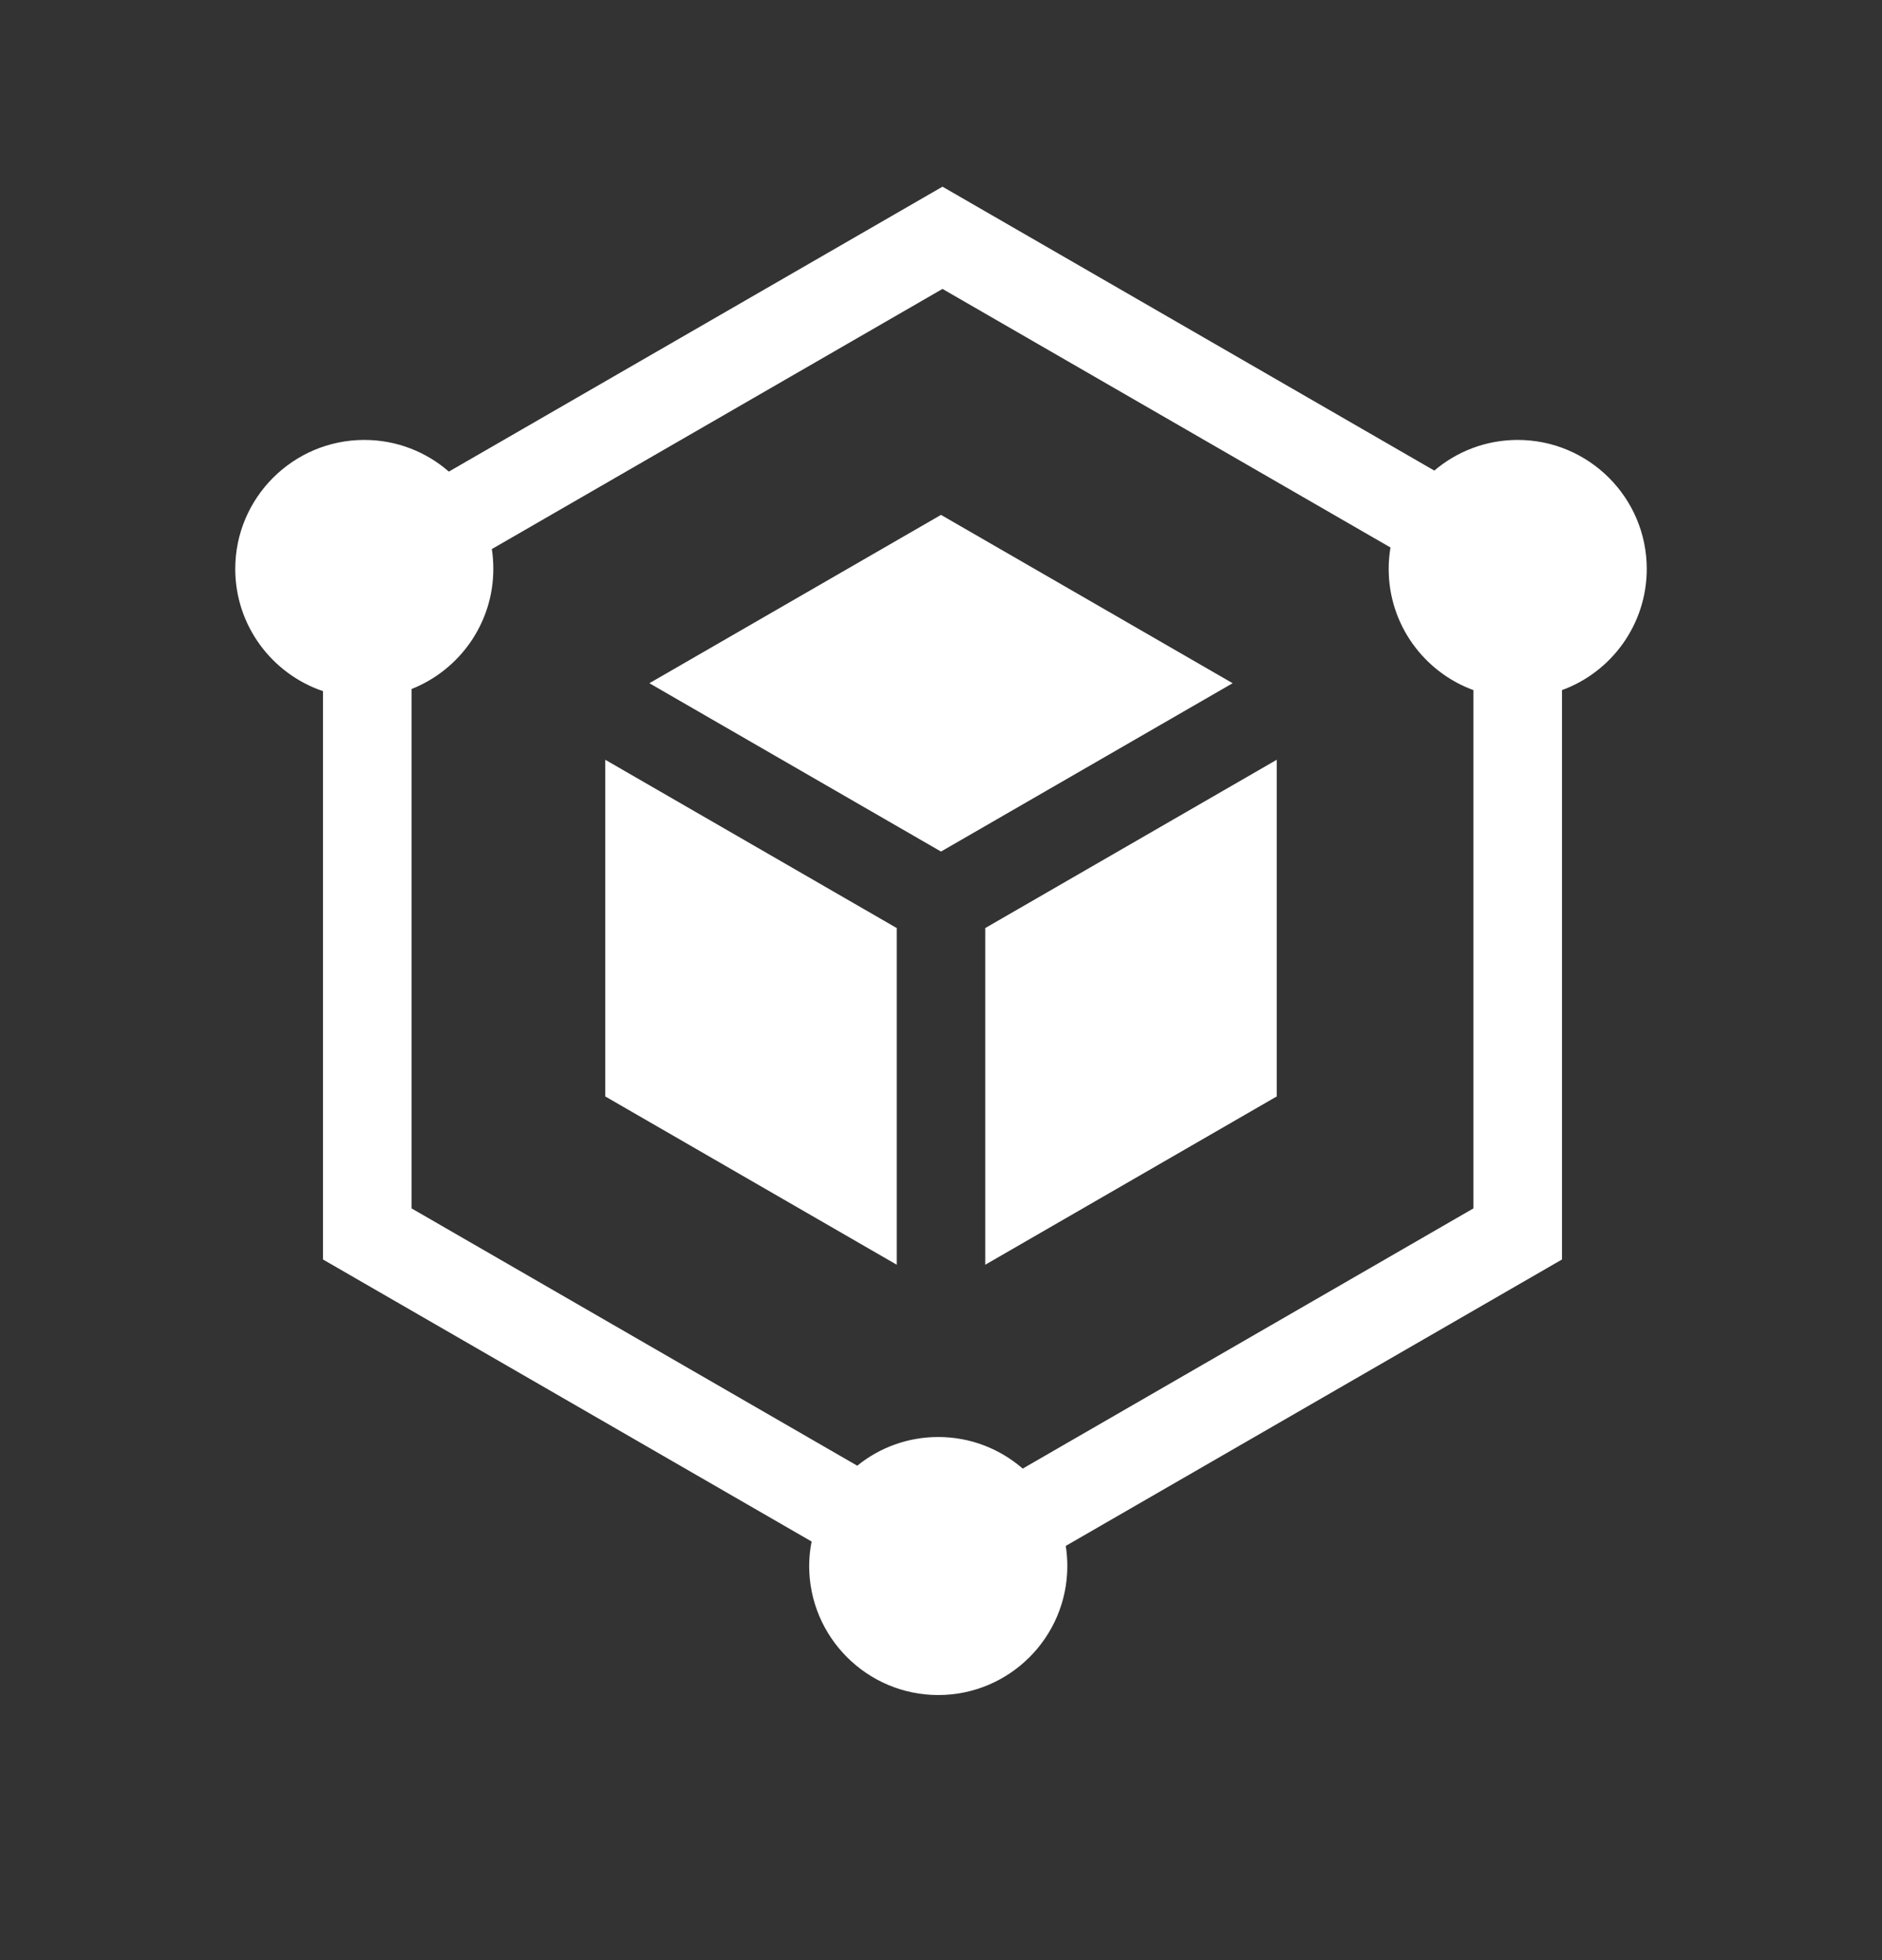
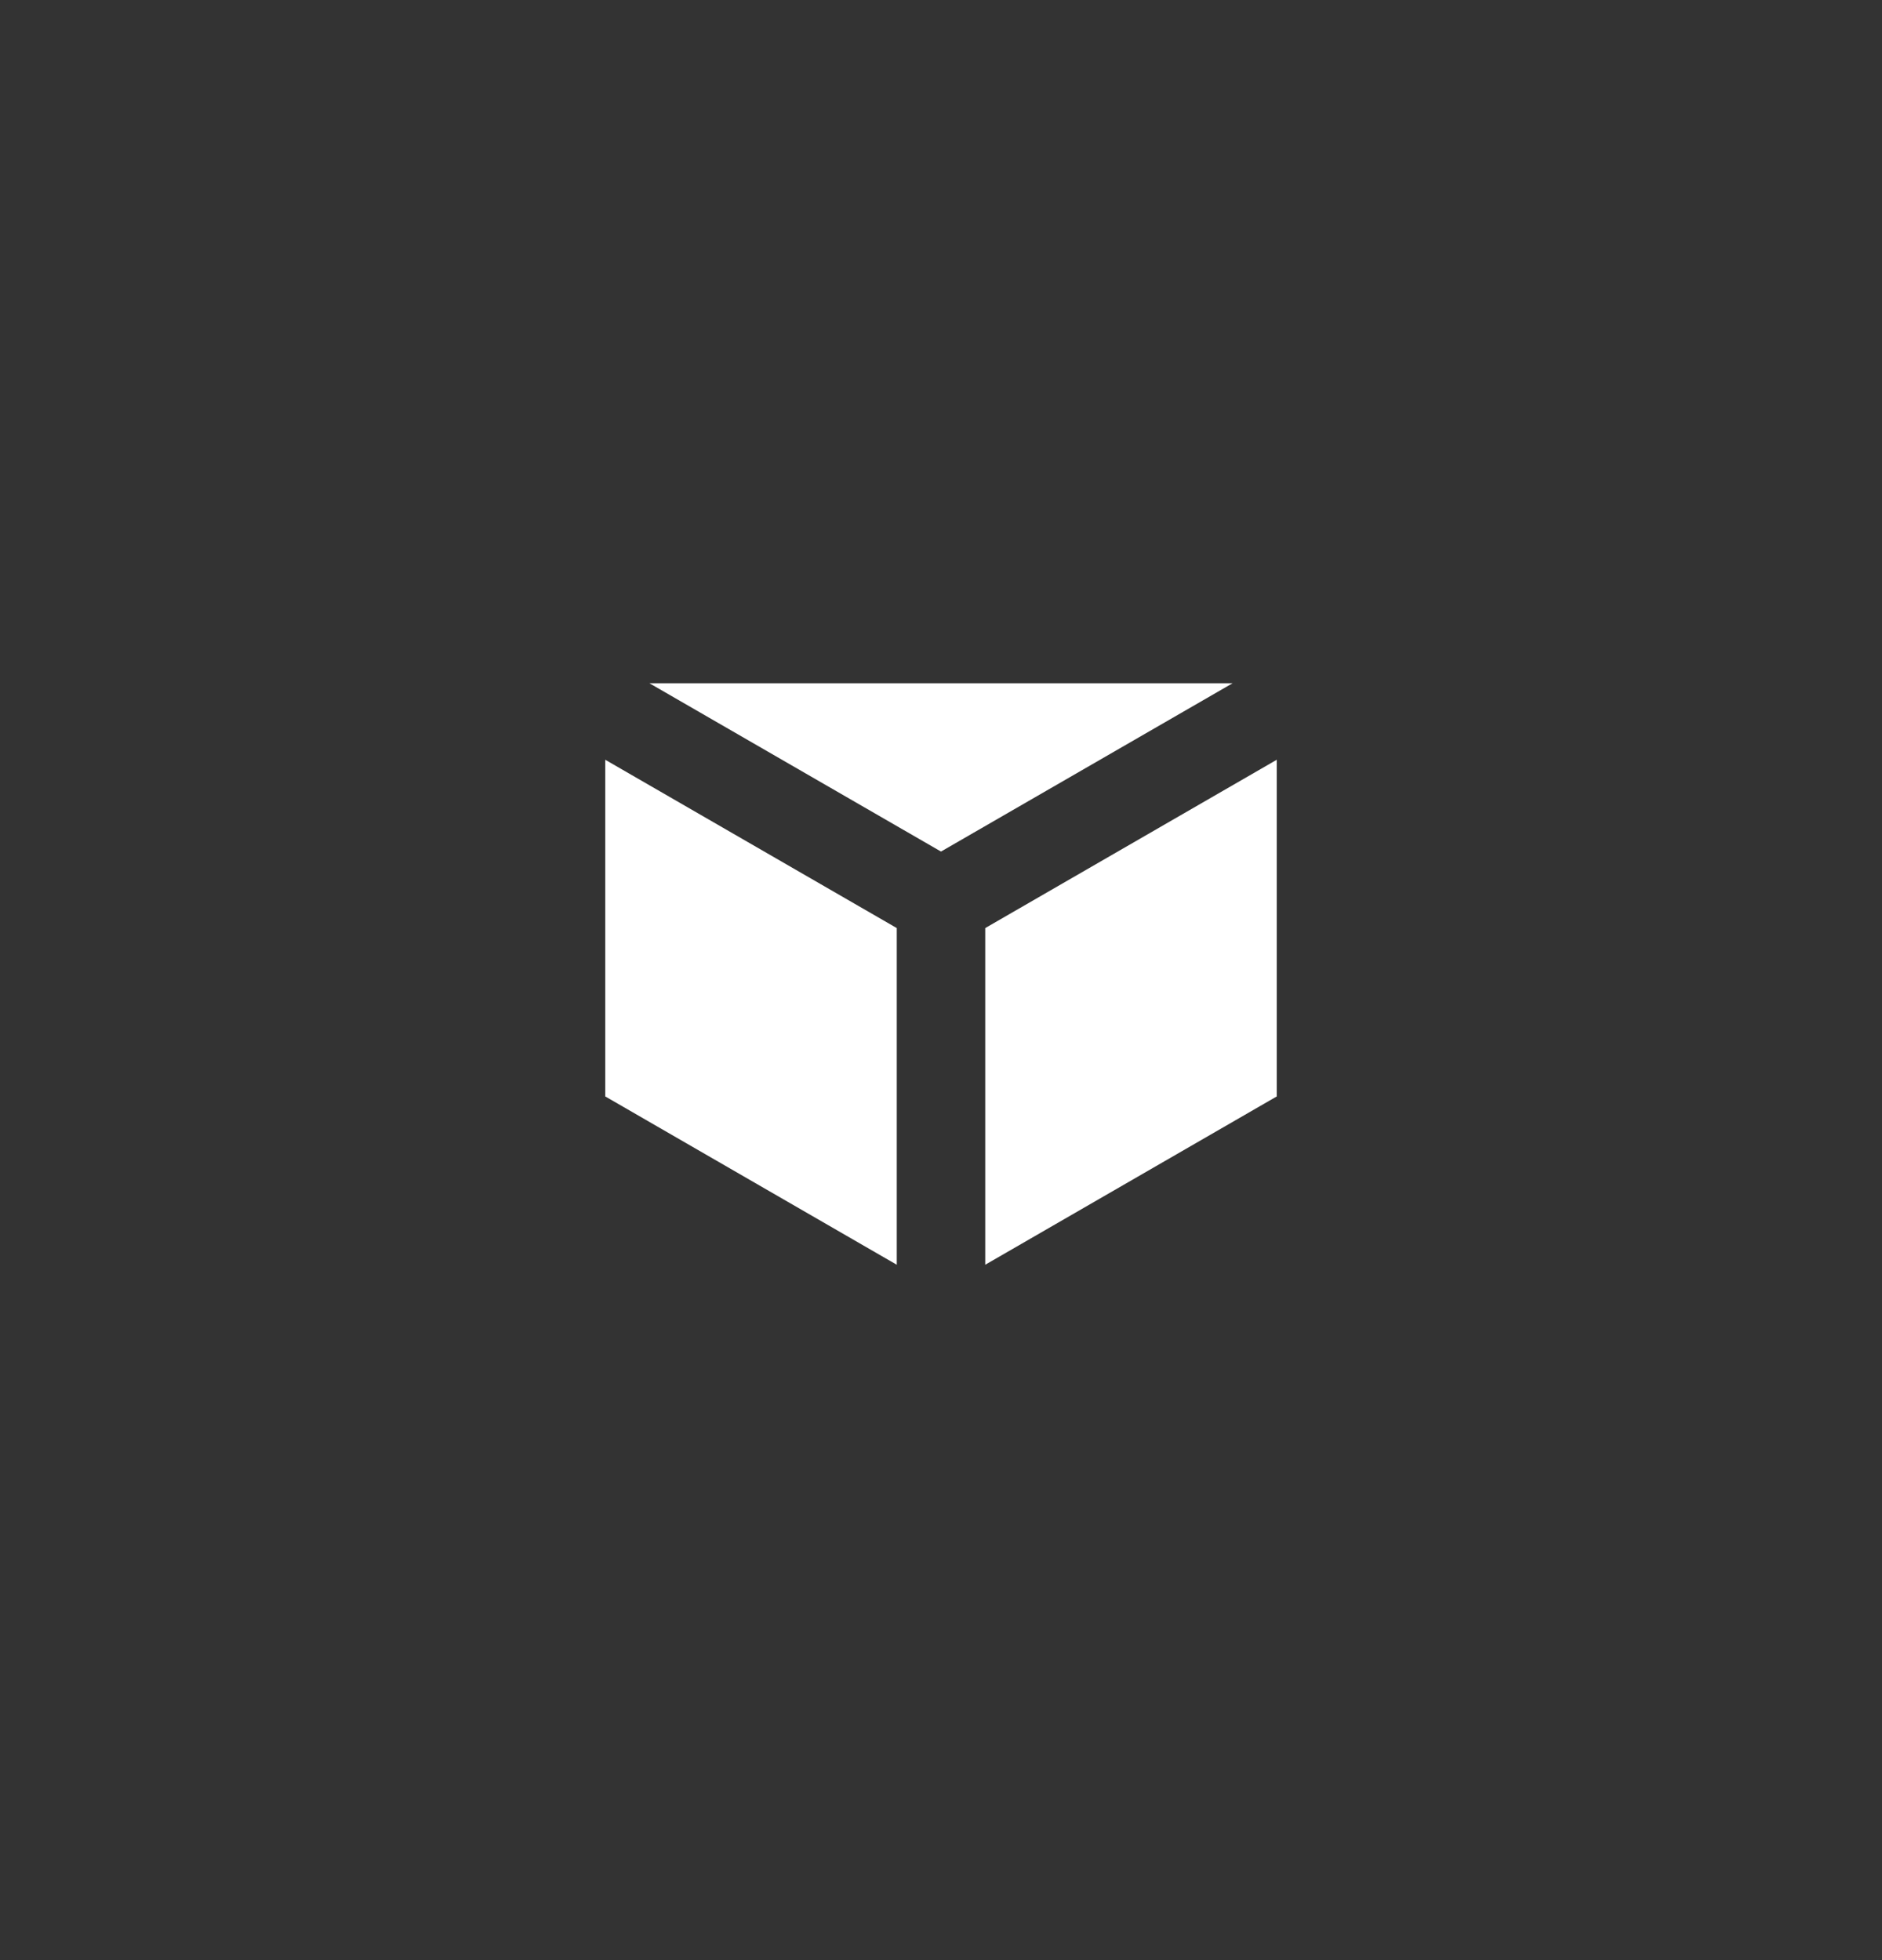
<svg xmlns="http://www.w3.org/2000/svg" width="24" height="25" viewBox="0 0 24 25" fill="none">
  <rect x="0" y="0" width="24" height="25" fill="#333333" stroke="none" />
  <path d="M12.564 11.837V16.131L16.282 13.984V9.69L12.564 11.837Z" fill="white" style="fill:white;fill-opacity:1;" />
-   <path d="M8.281 8.714L12 10.861L15.719 8.714L12 6.567L8.281 8.714Z" fill="white" style="fill:white;fill-opacity:1;" />
+   <path d="M8.281 8.714L12 10.861L15.719 8.714L8.281 8.714Z" fill="white" style="fill:white;fill-opacity:1;" />
  <path d="M11.436 11.837L7.718 9.69V13.984L11.436 16.131V11.837Z" fill="white" style="fill:white;fill-opacity:1;" />
-   <path d="M19.354 5.611C18.949 5.611 18.578 5.758 18.291 6.002L12.019 2.381L5.724 6.015C5.435 5.763 5.058 5.611 4.646 5.611C3.738 5.611 3 6.349 3 7.256C3 7.98 3.469 8.595 4.119 8.815V16.064L10.35 19.661C10.33 19.762 10.319 19.866 10.319 19.973C10.319 20.881 11.058 21.619 11.965 21.619C12.873 21.619 13.611 20.881 13.611 19.973C13.611 19.886 13.604 19.801 13.591 19.717L19.919 16.064V8.802C20.549 8.572 21 7.966 21 7.256C21 6.349 20.262 5.611 19.354 5.611ZM18.79 15.412L13.042 18.731C12.753 18.48 12.377 18.328 11.965 18.328C11.574 18.328 11.214 18.465 10.932 18.694L5.248 15.412V8.788C5.858 8.547 6.291 7.951 6.291 7.256C6.291 7.17 6.285 7.085 6.272 7.003L12.019 3.685L17.732 6.983C17.717 7.072 17.709 7.163 17.709 7.256C17.709 7.966 18.16 8.572 18.79 8.802V15.412Z" fill="white" style="fill:white;fill-opacity:1;" />
</svg>